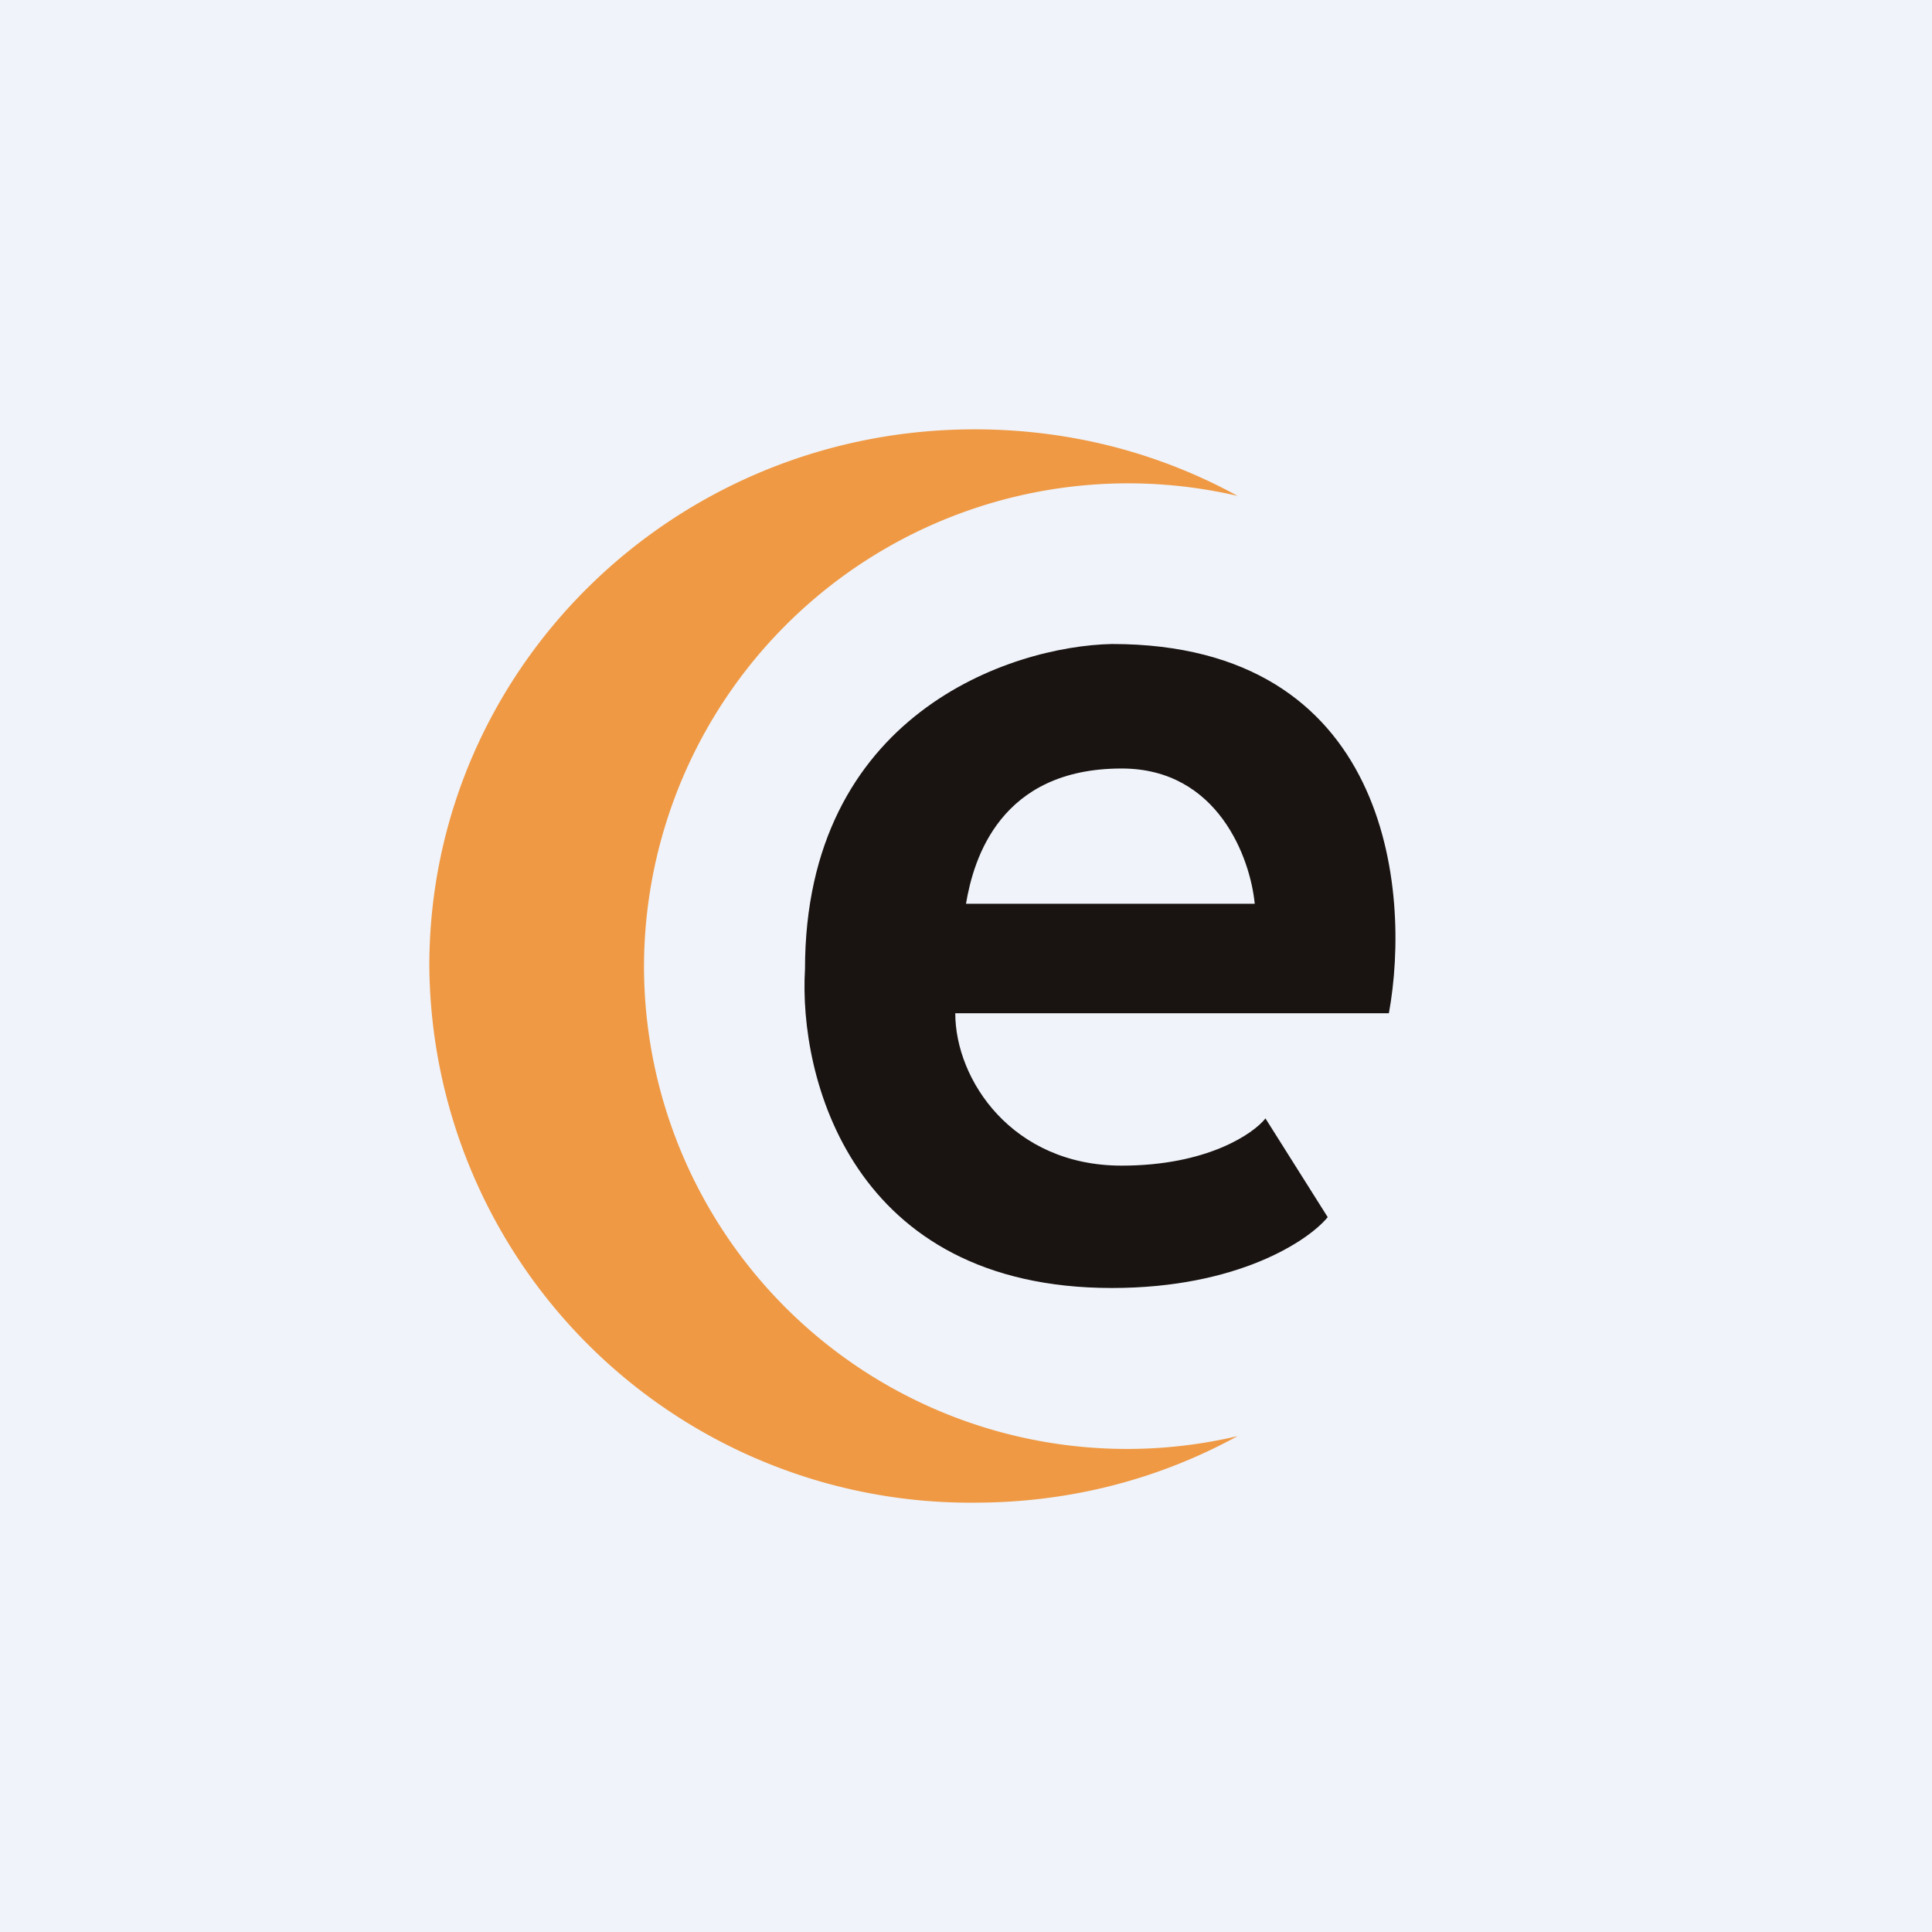
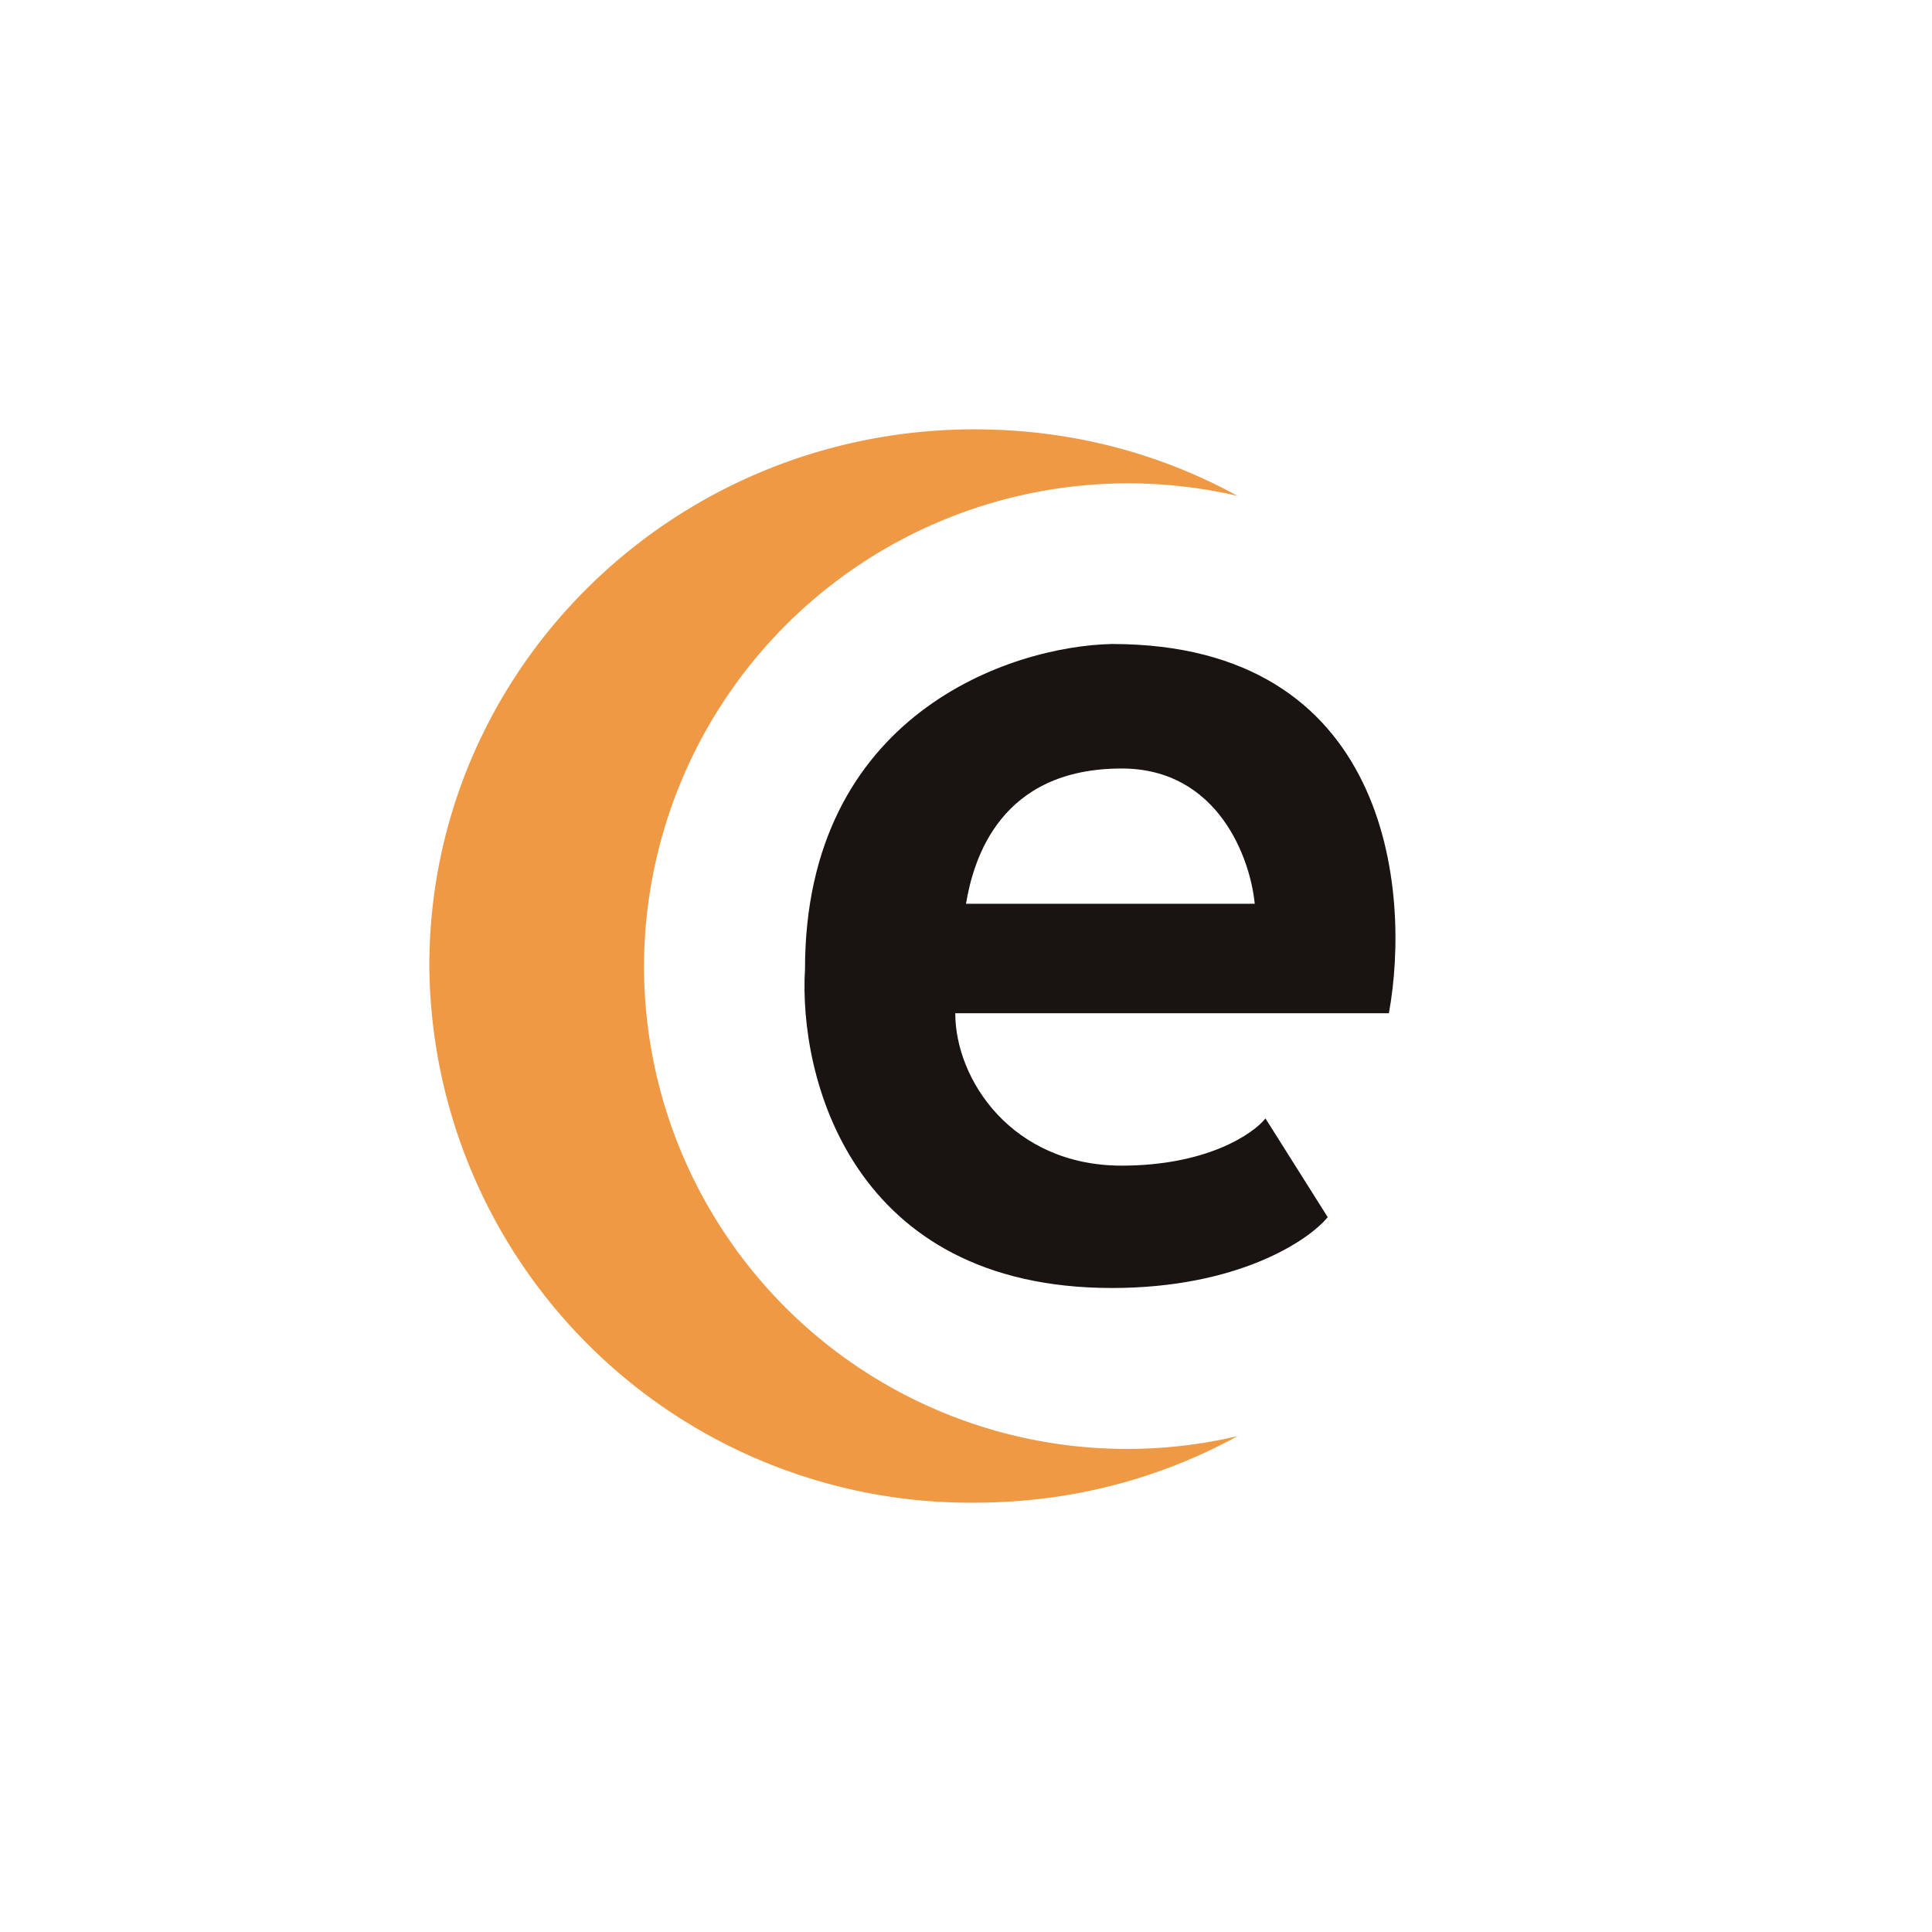
<svg xmlns="http://www.w3.org/2000/svg" width="18" height="18" viewBox="0 0 18 18">
-   <path fill="#F0F3FA" d="M0 0h18v18H0z" />
  <path d="M11.53 4.62A4.51 4.51 0 0 0 6 9a4.5 4.5 0 0 0 5.53 4.38c-.73.4-1.56.62-2.45.62A5.04 5.04 0 0 1 4 9c0-2.76 2.27-5 5.08-5 .89 0 1.72.22 2.45.62Z" fill="#EF9944" />
  <path fill-rule="evenodd" d="M8.9 9.44h4.04c.21-1.15 0-3.44-2.58-3.44-.95.02-2.86.66-2.86 3.03-.06 1 .43 2.97 2.86 2.97 1.17 0 1.83-.44 2.01-.66l-.58-.92c-.11.14-.54.44-1.34.44-1.02 0-1.55-.8-1.55-1.42Zm.11-1.02h2.68c-.04-.42-.34-1.26-1.24-1.26C9.32 7.16 9.07 8 9 8.42Z" fill="#191411" />
</svg>